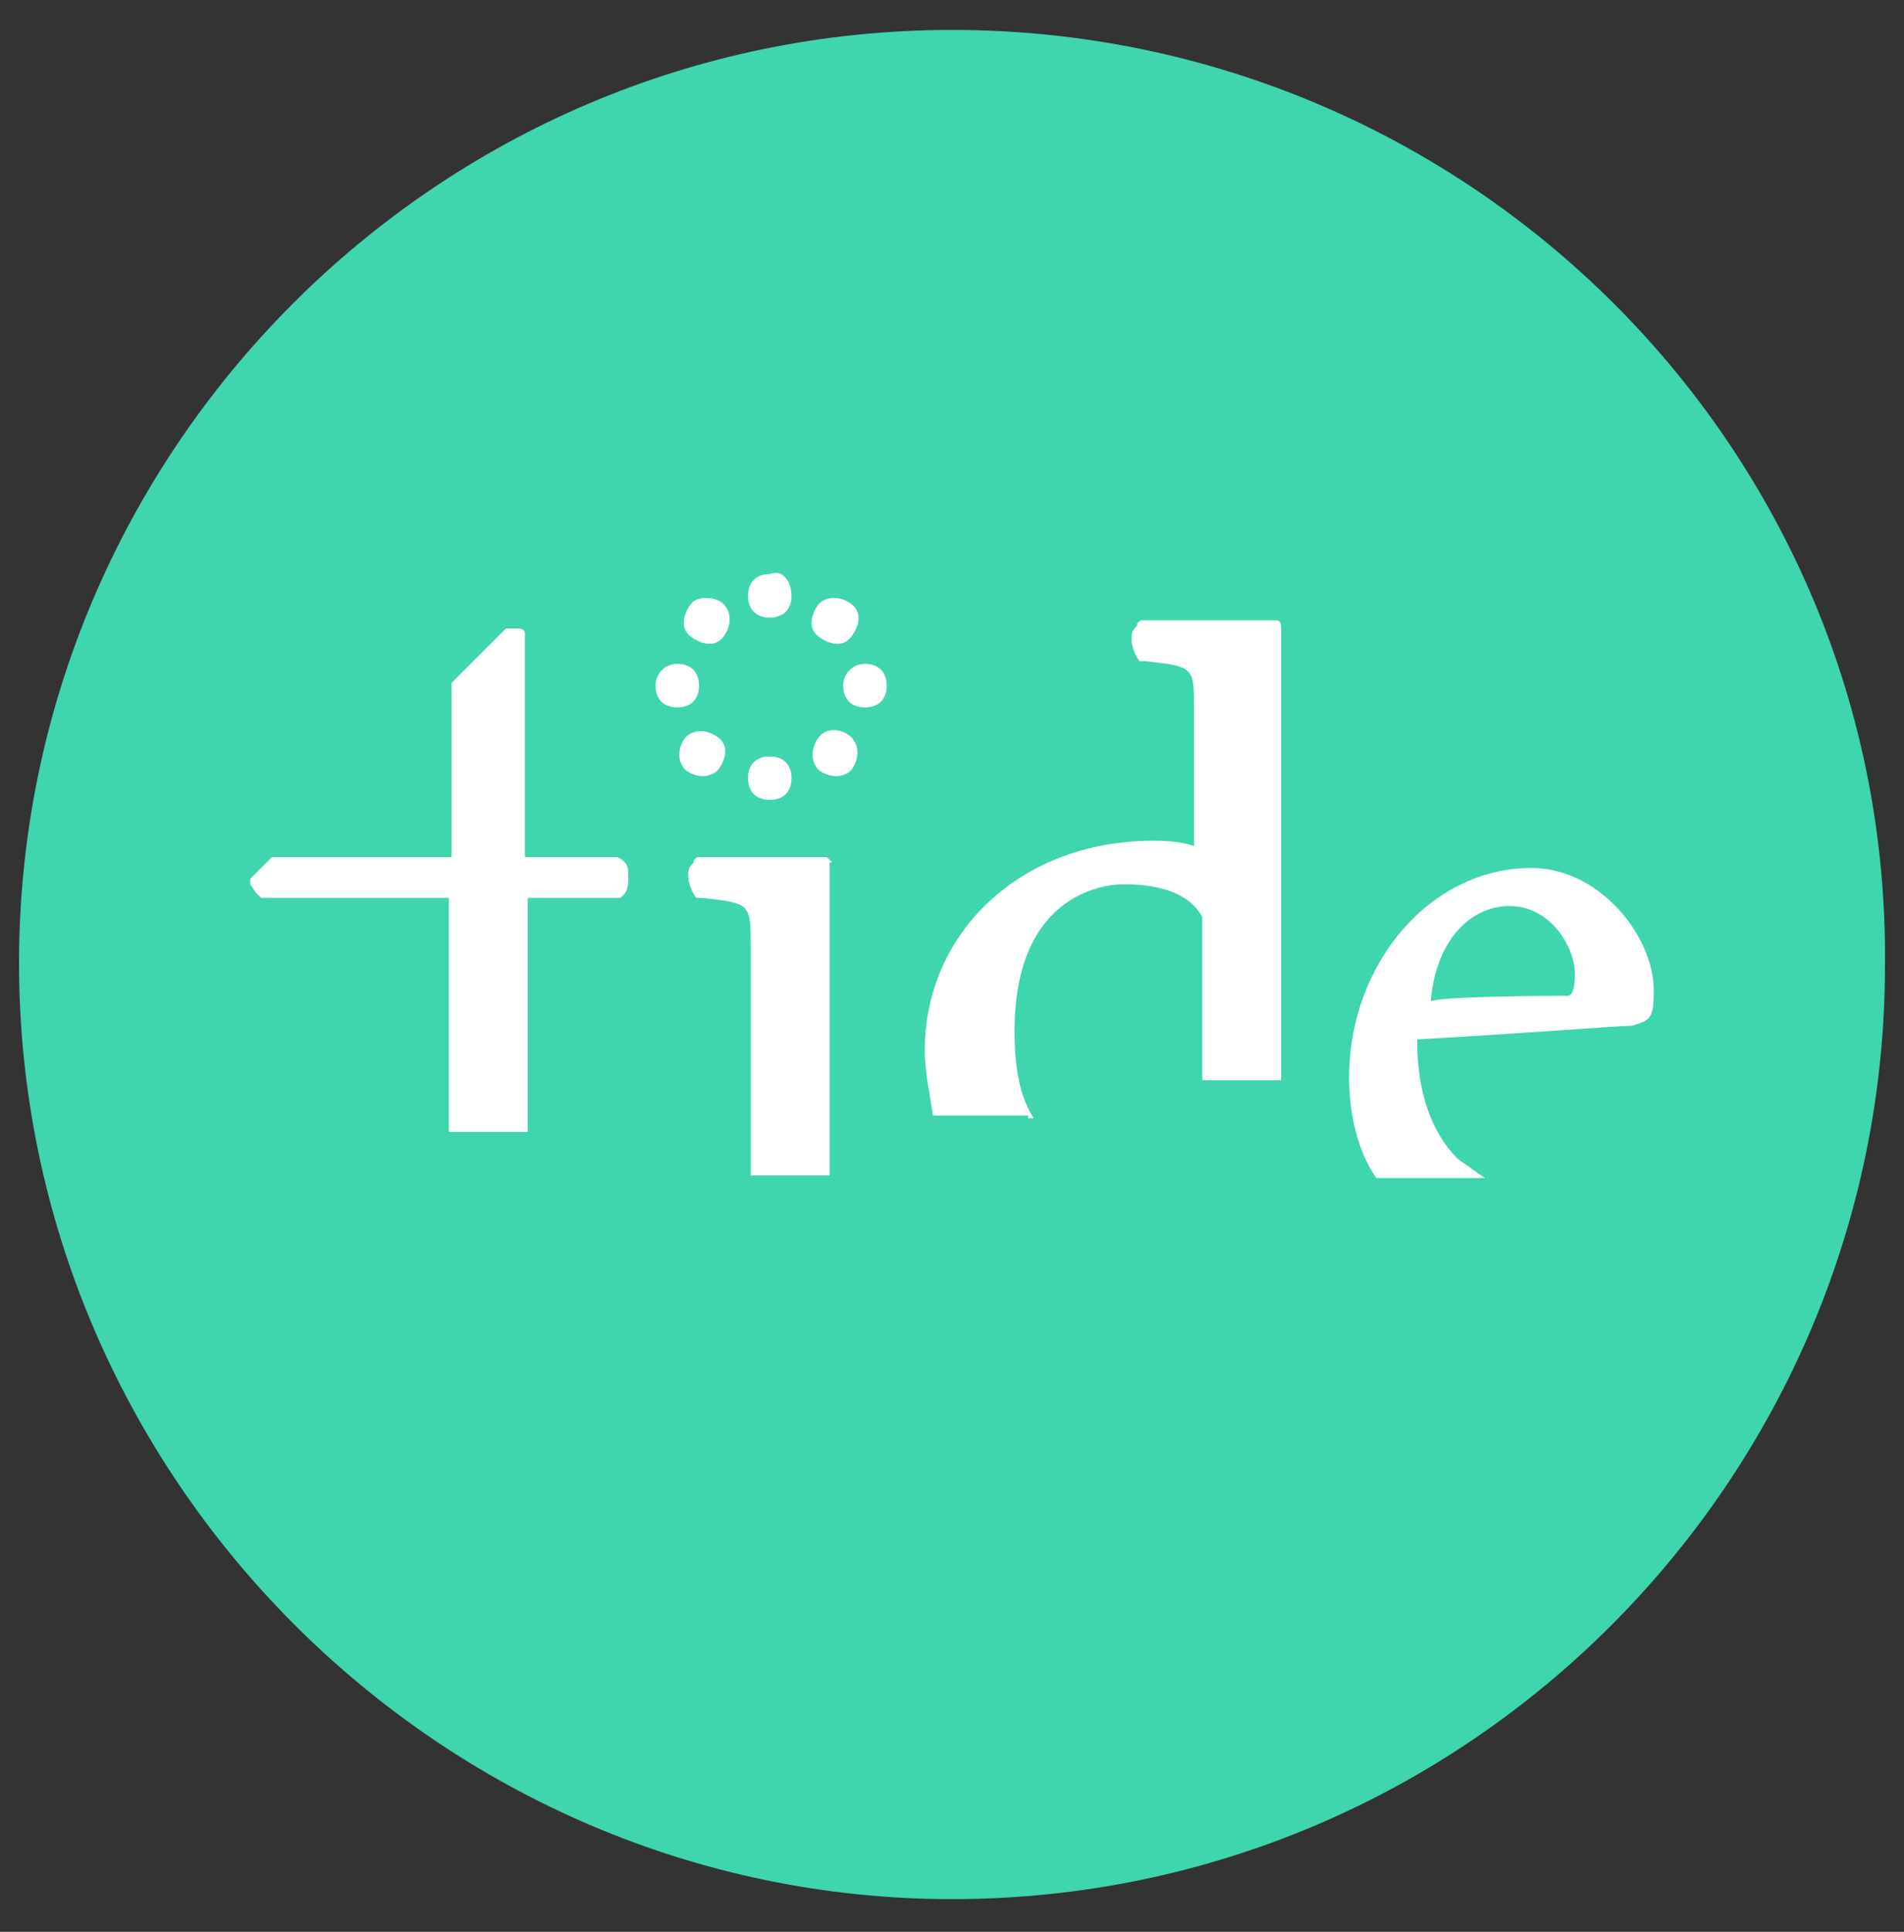
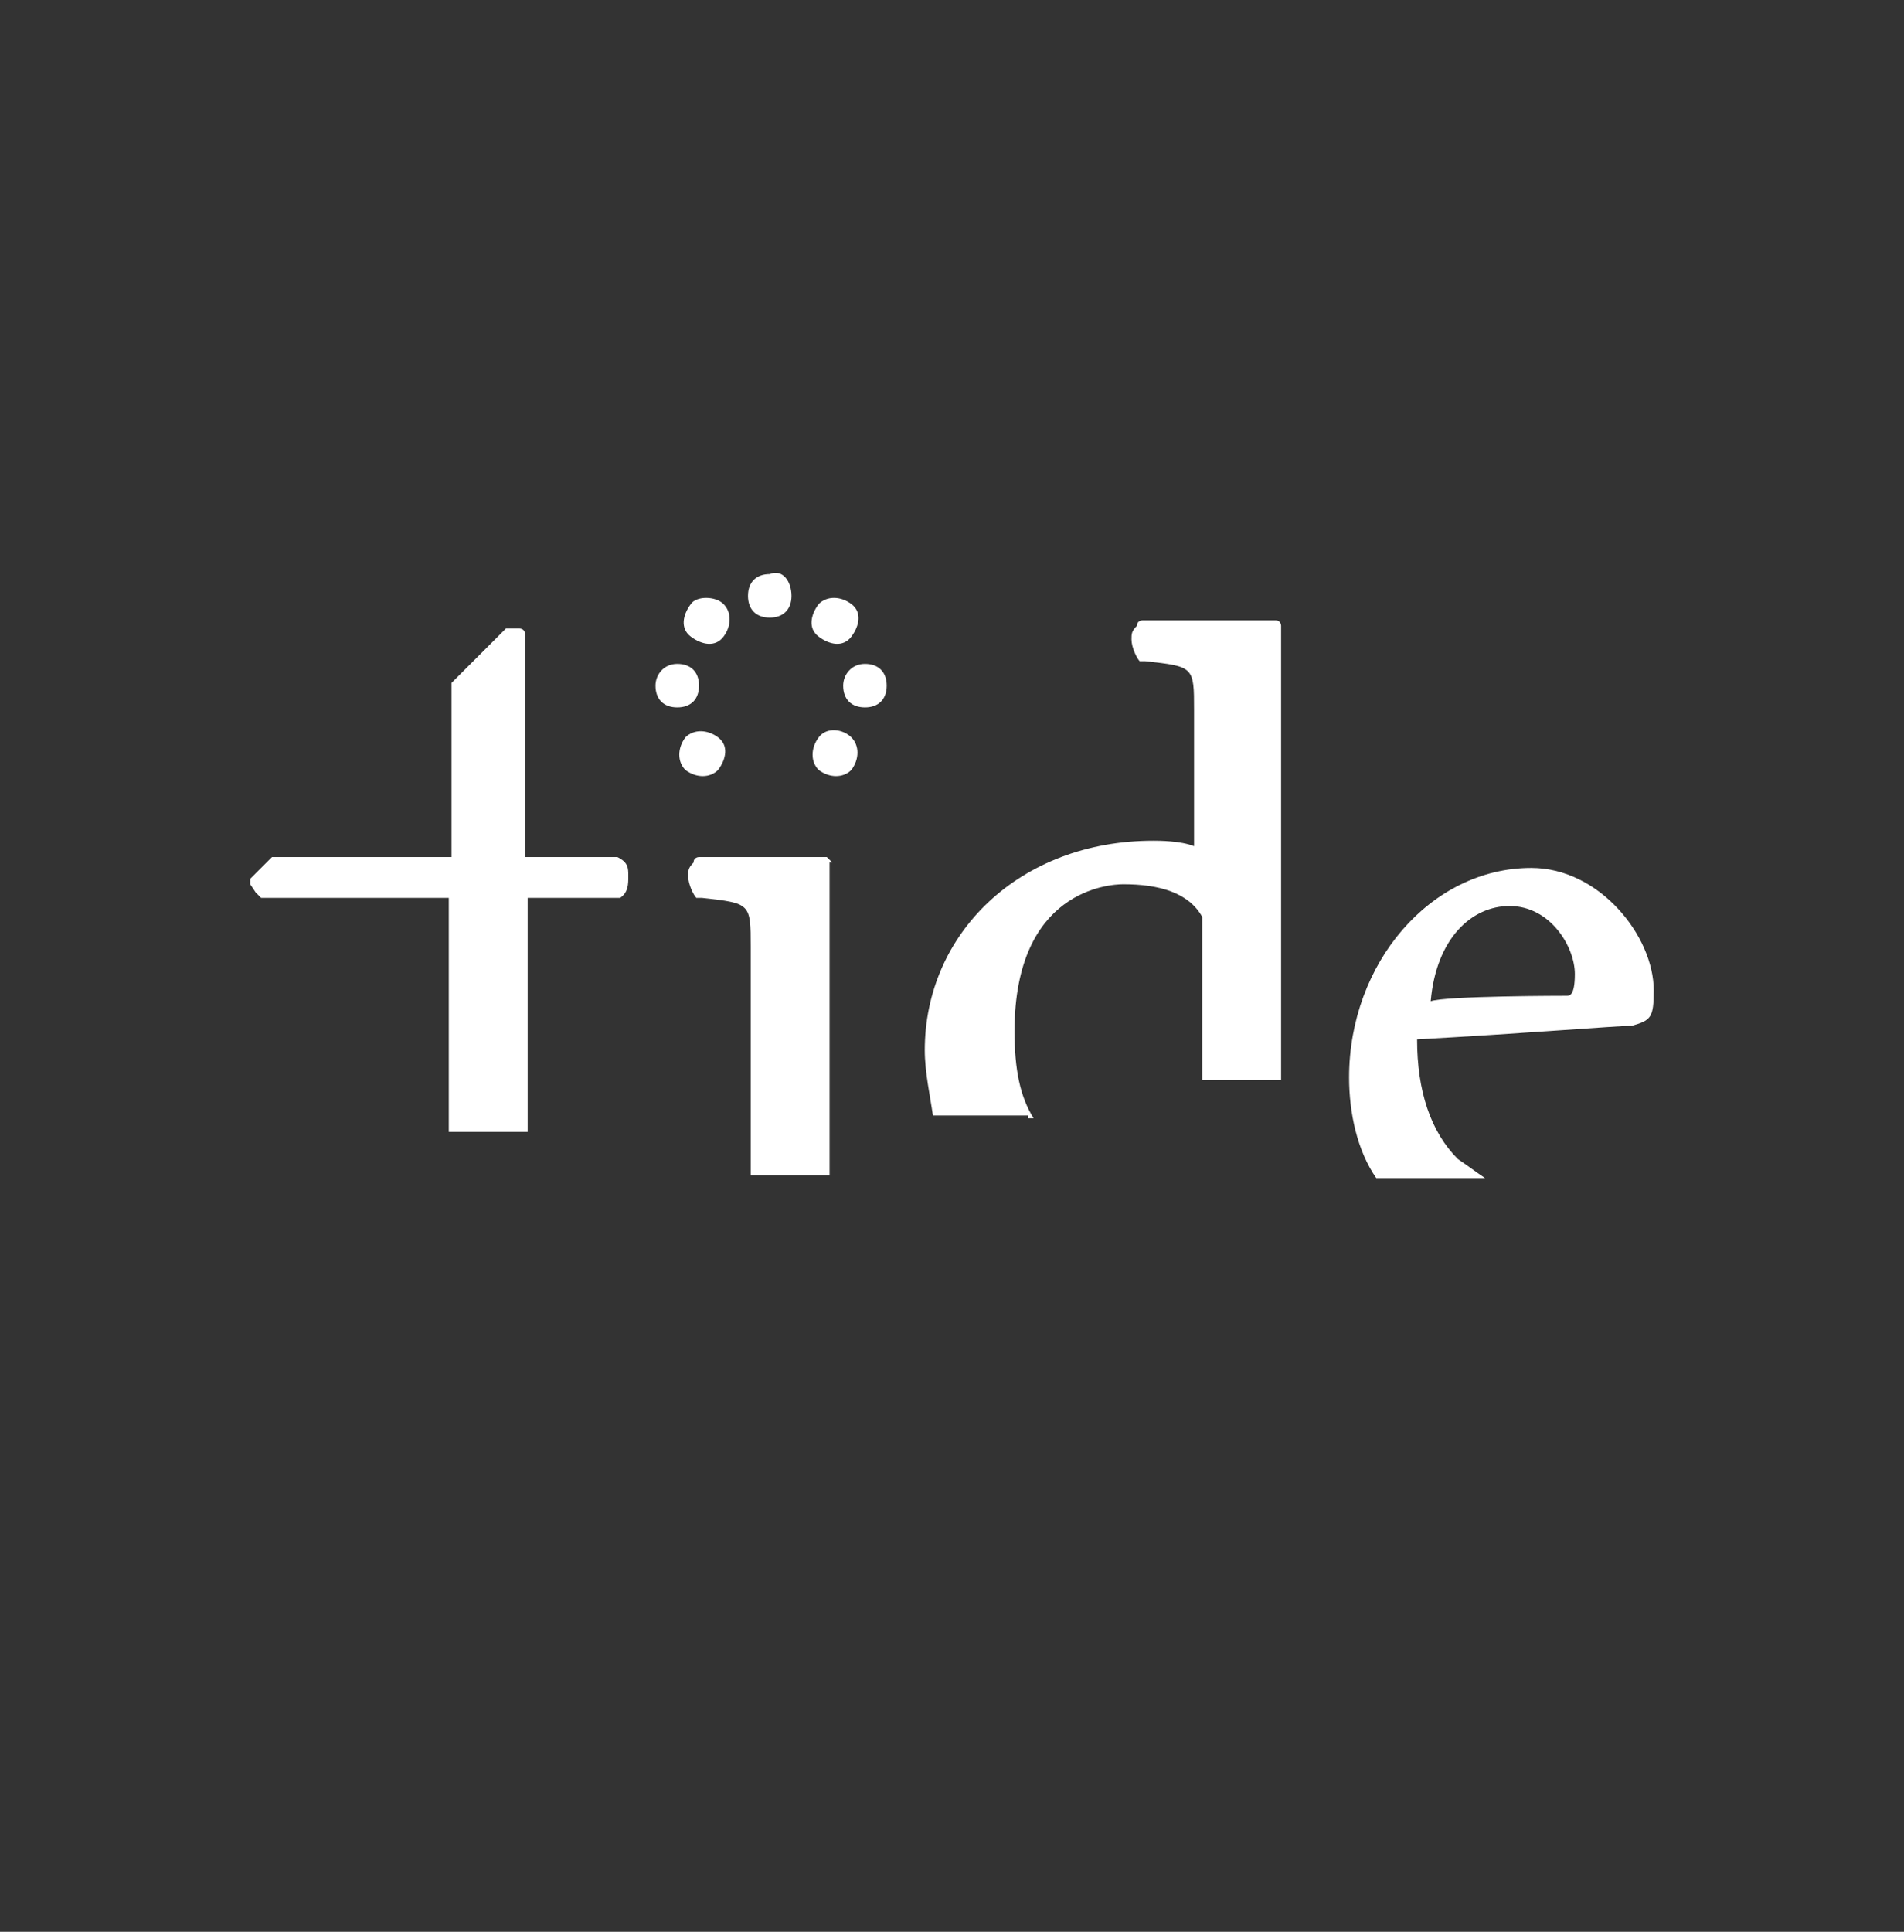
<svg xmlns="http://www.w3.org/2000/svg" version="1.0" id="Layer_1" x="0px" y="0px" viewBox="-414.5 262.3 70 71" style="enable-background:new -414.5 262.3 70 71;" xml:space="preserve">
  <rect x="-414.5" y="262.3" width="70" height="71" fill="#333333" stroke="none" />
  <style type="text/css">
	.st0{fill:#3FD5AE;}
	.st1{fill:#FFFFFF;}
</style>
  <g>
-     <path class="st0" d="M-379.5,332.1c19,0,34.3-15.5,34.3-34.3c0.2-19-15.3-34.4-34.3-34.4c-19,0-34.3,15.5-34.3,34.3   C-413.8,316.6-398.3,332.1-379.5,332.1" />
    <path class="st1" d="M-391.8,293.8h-3.4v-8.2c0-0.2-0.2-0.2-0.2-0.2h-0.3h-0.2l-2,2v0.2v6.2h-6.4h-0.2l-0.8,0.8v0.2l0,0l0.2,0.3   l0.2,0.2h6.9v8.6h2.9v-8.6h3.2h0.2c0.3-0.2,0.3-0.5,0.3-0.8S-391.4,294-391.8,293.8C-391.6,293.8-391.8,293.8-391.8,293.8    M-383.9,294C-383.9,294-383.9,293.8-383.9,294c-0.2-0.2-0.2-0.2-0.2-0.2h-4.7c0,0-0.2,0-0.2,0.2c-0.2,0.2-0.2,0.3-0.2,0.5   c0,0.3,0.2,0.7,0.3,0.8c0,0,0,0,0.2,0c1.8,0.2,1.8,0.2,1.8,1.8v7.2v1.2h2.9v-1.2V294z" />
    <path class="st1" d="M-359,295.6c1.5,0,2.4,1.5,2.4,2.5c0,0.8-0.2,0.8-0.3,0.8c0,0-4.5,0-5,0.2C-361.7,296.8-360.4,295.6-359,295.6    M-359.9,305.6c-0.3-0.2-0.7-0.5-1-0.7c-1-1-1.5-2.5-1.5-4.4l0,0c3.7-0.2,7.4-0.5,7.9-0.5c0.7-0.2,0.8-0.3,0.8-1.3   c0-2-2-4.5-4.5-4.5c-3.7,0-6.7,3.5-6.7,7.7c0,1.3,0.3,2.7,1,3.7C-363.9,305.6-359.9,305.6-359.9,305.6z" />
    <path class="st1" d="M-376.5,303.4c-0.5-0.8-0.7-1.8-0.7-3.2c0-5.2,3.5-5.4,4-5.4c1.3,0,2.4,0.3,2.9,1.2v6h2.9v-11.8l0,0v-4.9   c0,0,0-0.2-0.2-0.2c0,0,0,0-0.2,0h-4.7c0,0-0.2,0-0.2,0.2c-0.2,0.2-0.2,0.3-0.2,0.5c0,0.3,0.2,0.7,0.3,0.8c0,0,0,0,0.2,0   c1.8,0.2,1.8,0.2,1.8,1.8v0.3v4.7c-0.5-0.2-1.3-0.2-1.5-0.2c-4.9,0-8.4,3.4-8.4,7.7c0,0.8,0.2,1.7,0.3,2.4h3.5V303.4z" />
    <path class="st1" d="M-385.4,284.2c0,0.5-0.3,0.8-0.8,0.8c-0.5,0-0.8-0.3-0.8-0.8c0-0.5,0.3-0.8,0.8-0.8   C-385.7,283.2-385.4,283.7-385.4,284.2" />
-     <path class="st1" d="M-385.4,290.9c0,0.5-0.3,0.8-0.8,0.8c-0.5,0-0.8-0.3-0.8-0.8c0-0.5,0.3-0.8,0.8-0.8   C-385.7,290.1-385.4,290.4-385.4,290.9" />
    <path class="st1" d="M-383.2,289.4c0.3,0.3,0.3,0.8,0,1.2c-0.3,0.3-0.8,0.3-1.2,0c-0.3-0.3-0.3-0.8,0-1.2S-383.5,289.1-383.2,289.4   " />
    <path class="st1" d="M-387.9,284.5c0.3,0.3,0.3,0.8,0,1.2s-0.8,0.3-1.2,0s-0.3-0.8,0-1.2C-388.9,284.2-388.2,284.2-387.9,284.5" />
    <path class="st1" d="M-382.7,286.7c0.5,0,0.8,0.3,0.8,0.8c0,0.5-0.3,0.8-0.8,0.8c-0.5,0-0.8-0.3-0.8-0.8   C-383.5,287.1-383.2,286.7-382.7,286.7" />
    <path class="st1" d="M-389.6,286.7c0.5,0,0.8,0.3,0.8,0.8c0,0.5-0.3,0.8-0.8,0.8c-0.5,0-0.8-0.3-0.8-0.8   C-390.4,287.1-390.1,286.7-389.6,286.7" />
    <path class="st1" d="M-384.4,284.5c0.3-0.3,0.8-0.3,1.2,0s0.3,0.8,0,1.2s-0.8,0.3-1.2,0S-384.7,284.9-384.4,284.5" />
    <path class="st1" d="M-389.3,289.4c0.3-0.3,0.8-0.3,1.2,0s0.3,0.8,0,1.2c-0.3,0.3-0.8,0.3-1.2,0   C-389.6,290.3-389.6,289.8-389.3,289.4" />
  </g>
</svg>